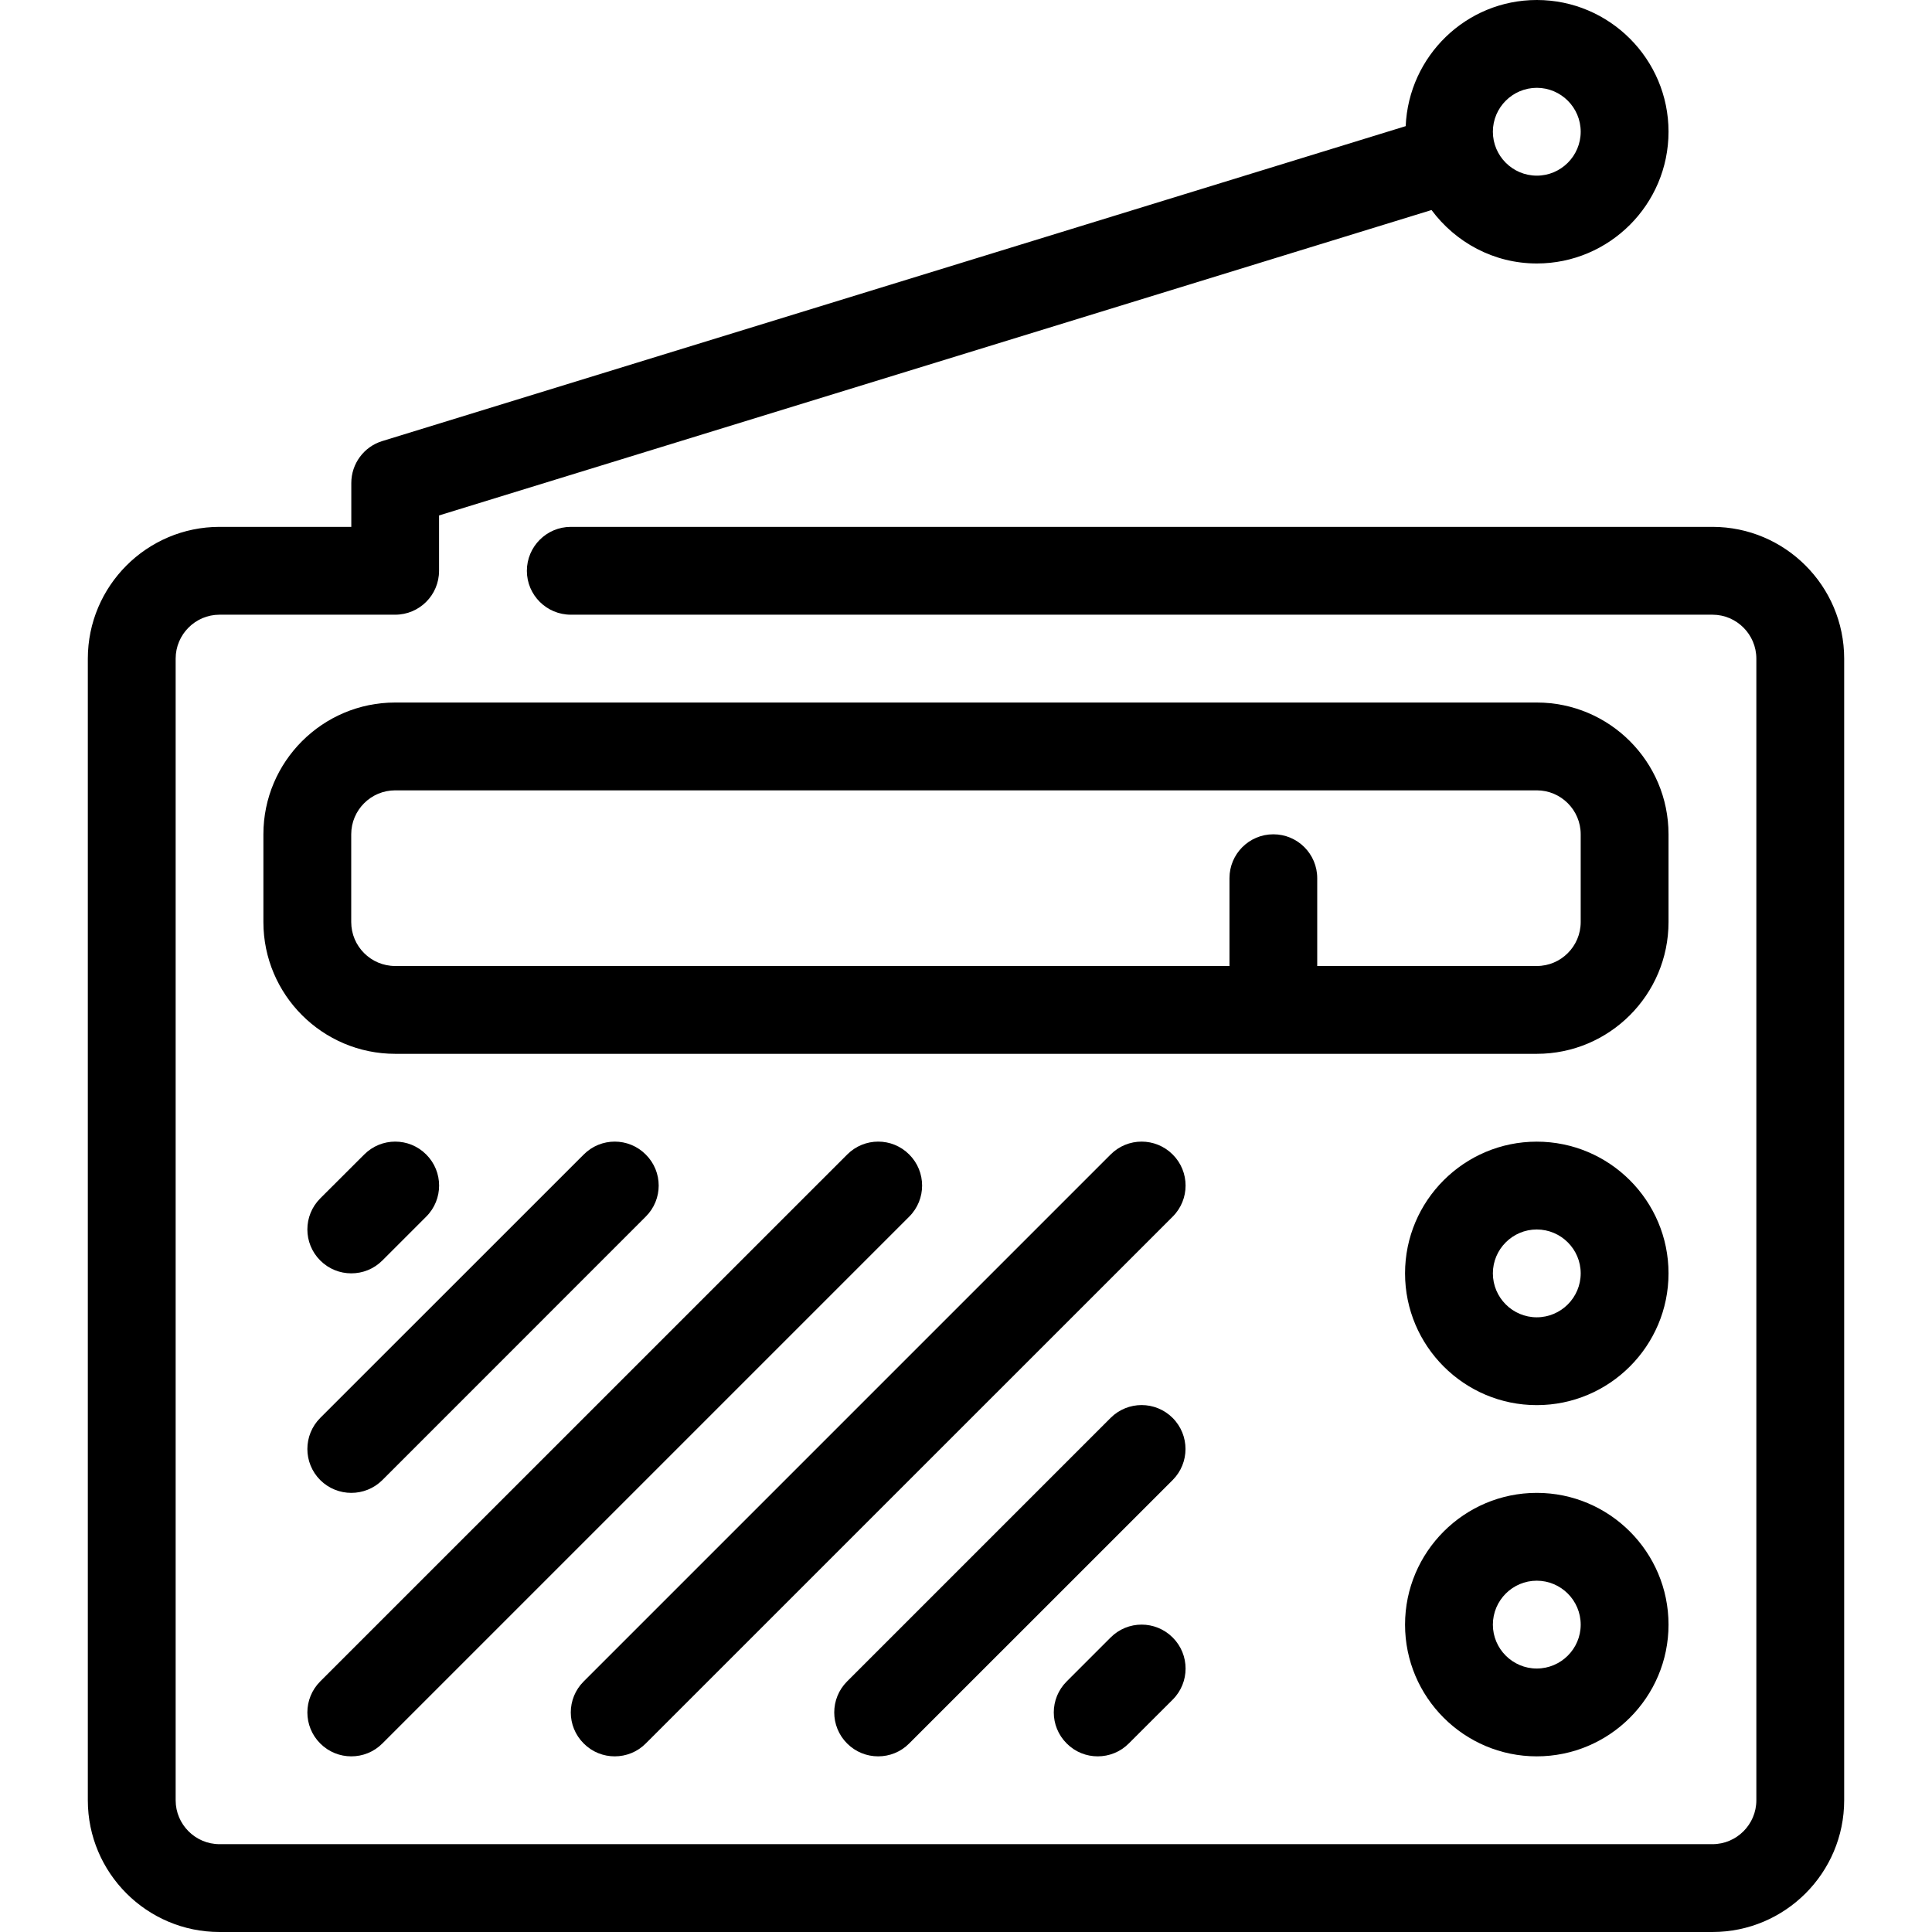
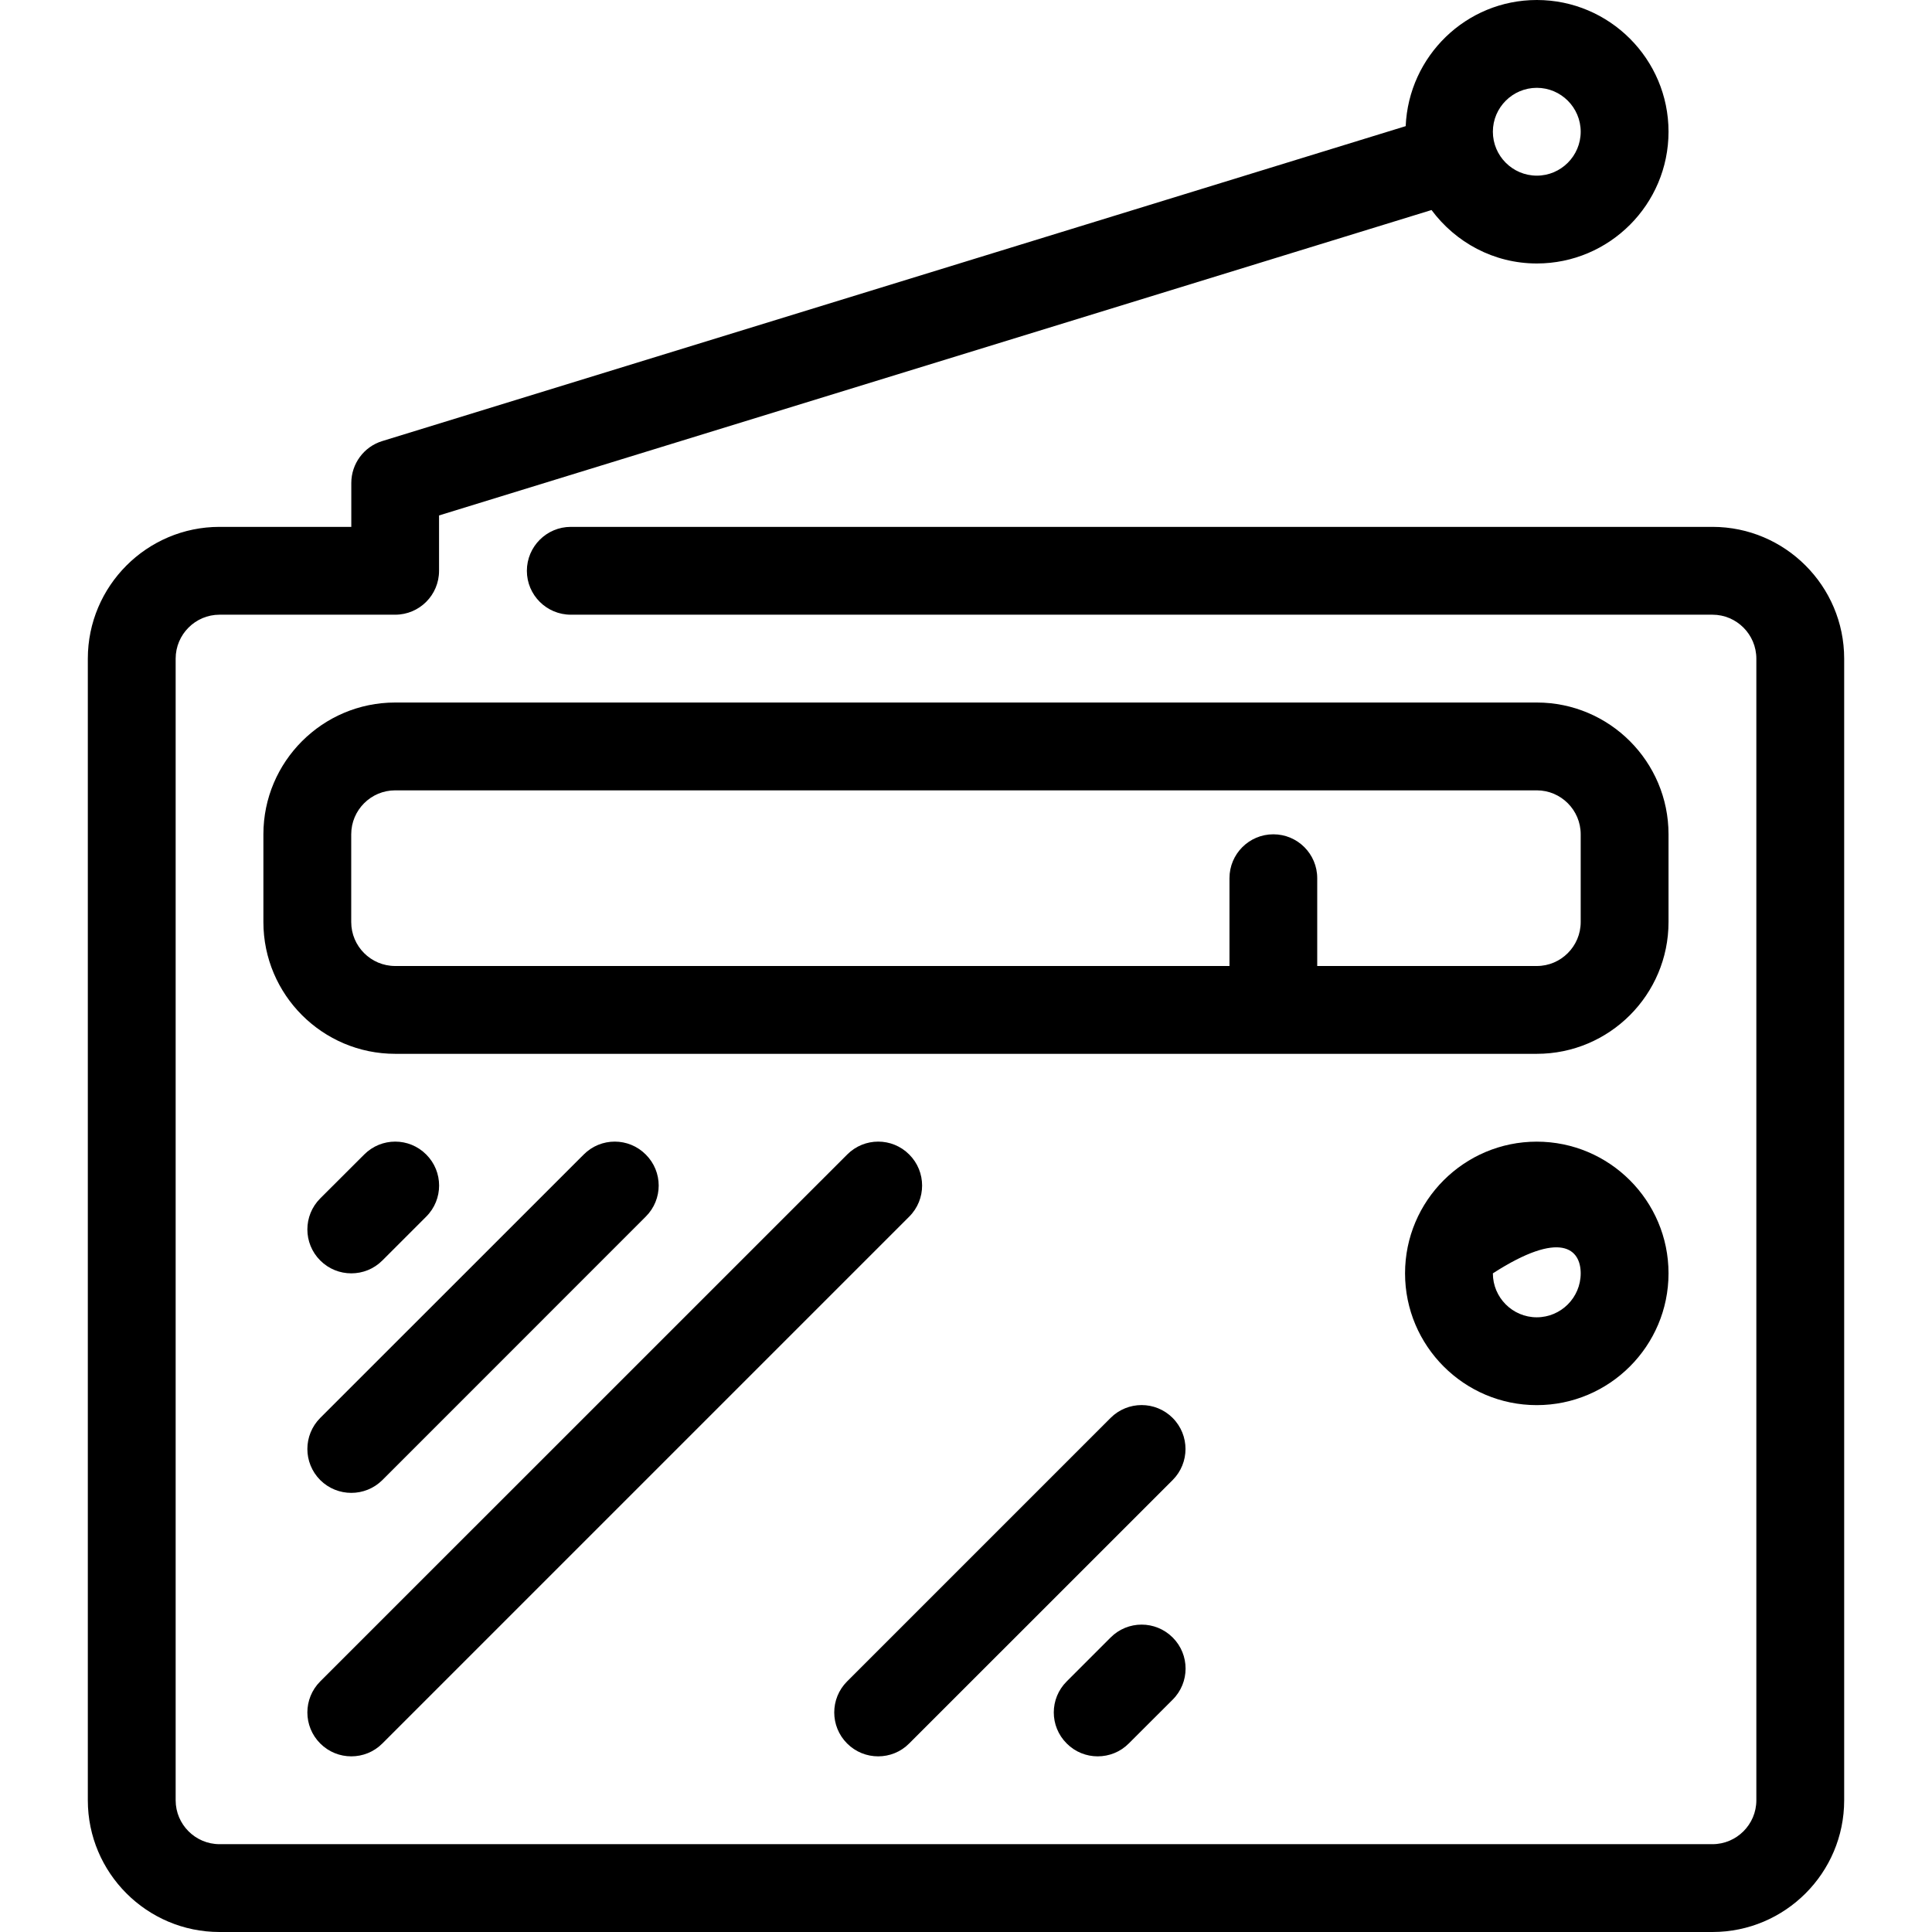
<svg xmlns="http://www.w3.org/2000/svg" width="24" height="24" viewBox="0 0 24 24" fill="none">
  <path d="M20.727 10.364C20.727 9.461 19.993 8.727 19.091 8.727H4.909C4.007 8.727 3.272 9.461 3.272 10.364V11.454C3.272 12.357 4.007 13.091 4.909 13.091H19.091C19.993 13.091 20.727 12.357 20.727 11.454V10.364ZM19.636 11.454C19.636 11.755 19.391 12 19.091 12H16.363V10.909C16.363 10.608 16.119 10.364 15.818 10.364C15.517 10.364 15.273 10.608 15.273 10.909V12H4.909C4.608 12 4.363 11.755 4.363 11.454V10.364C4.363 10.063 4.608 9.818 4.909 9.818H19.091C19.391 9.818 19.636 10.063 19.636 10.364V11.454Z" fill="black" />
-   <path d="M19.09 14.182C18.188 14.182 17.454 14.916 17.454 15.818C17.454 16.72 18.188 17.455 19.09 17.455C19.993 17.455 20.727 16.72 20.727 15.818C20.727 14.916 19.993 14.182 19.09 14.182ZM19.09 16.364C18.79 16.364 18.545 16.119 18.545 15.818C18.545 15.518 18.79 15.273 19.09 15.273C19.391 15.273 19.636 15.518 19.636 15.818C19.636 16.119 19.391 16.364 19.09 16.364Z" fill="black" />
-   <path d="M19.09 18.545C18.188 18.545 17.454 19.28 17.454 20.182C17.454 21.084 18.188 21.818 19.09 21.818C19.993 21.818 20.727 21.084 20.727 20.182C20.727 19.28 19.993 18.545 19.09 18.545ZM19.09 20.727C18.79 20.727 18.545 20.482 18.545 20.182C18.545 19.881 18.79 19.636 19.09 19.636C19.391 19.636 19.636 19.881 19.636 20.182C19.636 20.482 19.391 20.727 19.09 20.727Z" fill="black" />
+   <path d="M19.09 14.182C18.188 14.182 17.454 14.916 17.454 15.818C17.454 16.72 18.188 17.455 19.09 17.455C19.993 17.455 20.727 16.72 20.727 15.818C20.727 14.916 19.993 14.182 19.09 14.182ZM19.09 16.364C18.79 16.364 18.545 16.119 18.545 15.818C19.391 15.273 19.636 15.518 19.636 15.818C19.636 16.119 19.391 16.364 19.09 16.364Z" fill="black" />
  <path d="M3.978 21.658C4.085 21.765 4.224 21.818 4.364 21.818C4.504 21.818 4.643 21.765 4.75 21.658L11.295 15.113C11.508 14.9 11.508 14.555 11.295 14.342C11.082 14.128 10.737 14.128 10.524 14.342L3.978 20.887C3.765 21.1 3.765 21.445 3.978 21.658Z" fill="black" />
  <path d="M3.978 18.386C4.085 18.492 4.224 18.545 4.364 18.545C4.504 18.545 4.643 18.492 4.75 18.386L8.022 15.113C8.236 14.9 8.236 14.555 8.022 14.342C7.809 14.128 7.464 14.128 7.251 14.342L3.978 17.614C3.765 17.828 3.765 18.172 3.978 18.386Z" fill="black" />
  <path d="M4.364 15.818C4.504 15.818 4.643 15.765 4.75 15.658L5.295 15.113C5.508 14.9 5.508 14.555 5.295 14.342C5.082 14.128 4.737 14.128 4.524 14.342L3.978 14.887C3.765 15.1 3.765 15.445 3.978 15.658C4.085 15.765 4.224 15.818 4.364 15.818Z" fill="black" />
  <path d="M13.796 20.342L13.251 20.887C13.037 21.1 13.037 21.445 13.251 21.658C13.357 21.765 13.497 21.818 13.636 21.818C13.776 21.818 13.916 21.765 14.022 21.658L14.568 21.113C14.781 20.9 14.781 20.555 14.568 20.342C14.354 20.128 14.009 20.128 13.796 20.342Z" fill="black" />
-   <path d="M14.568 14.342C14.354 14.128 14.009 14.128 13.796 14.342L7.251 20.887C7.037 21.1 7.037 21.445 7.251 21.658C7.357 21.765 7.497 21.818 7.636 21.818C7.776 21.818 7.916 21.765 8.022 21.658L14.568 15.113C14.781 14.9 14.781 14.555 14.568 14.342Z" fill="black" />
  <path d="M14.567 17.614C14.354 17.401 14.009 17.401 13.796 17.614L10.523 20.887C10.31 21.1 10.31 21.445 10.523 21.658C10.63 21.765 10.769 21.818 10.909 21.818C11.049 21.818 11.188 21.765 11.294 21.658L14.567 18.386C14.78 18.172 14.78 17.828 14.567 17.614Z" fill="black" />
  <path d="M21.273 6.545H7.091C6.79 6.545 6.545 6.79 6.545 7.091C6.545 7.392 6.79 7.636 7.091 7.636H21.273C21.573 7.636 21.818 7.881 21.818 8.182V22.364C21.818 22.664 21.573 22.909 21.273 22.909H2.727C2.427 22.909 2.182 22.664 2.182 22.364V8.182C2.182 7.881 2.427 7.636 2.727 7.636H4.909C5.21 7.636 5.454 7.392 5.454 7.091V6.403L17.783 2.609C18.081 3.01 18.554 3.273 19.091 3.273C19.993 3.273 20.727 2.539 20.727 1.636C20.727 0.734 19.993 0 19.091 0C18.212 0 17.499 0.698 17.462 1.567L4.749 5.479C4.52 5.549 4.364 5.761 4.364 6V6.545H2.727C1.825 6.545 1.091 7.28 1.091 8.182V22.364C1.091 23.266 1.825 24 2.727 24H21.273C22.175 24 22.909 23.266 22.909 22.364V8.182C22.909 7.28 22.175 6.545 21.273 6.545ZM19.091 1.091C19.391 1.091 19.636 1.336 19.636 1.636C19.636 1.937 19.391 2.182 19.091 2.182C18.79 2.182 18.545 1.937 18.545 1.636C18.545 1.336 18.79 1.091 19.091 1.091Z" fill="black" />
</svg>